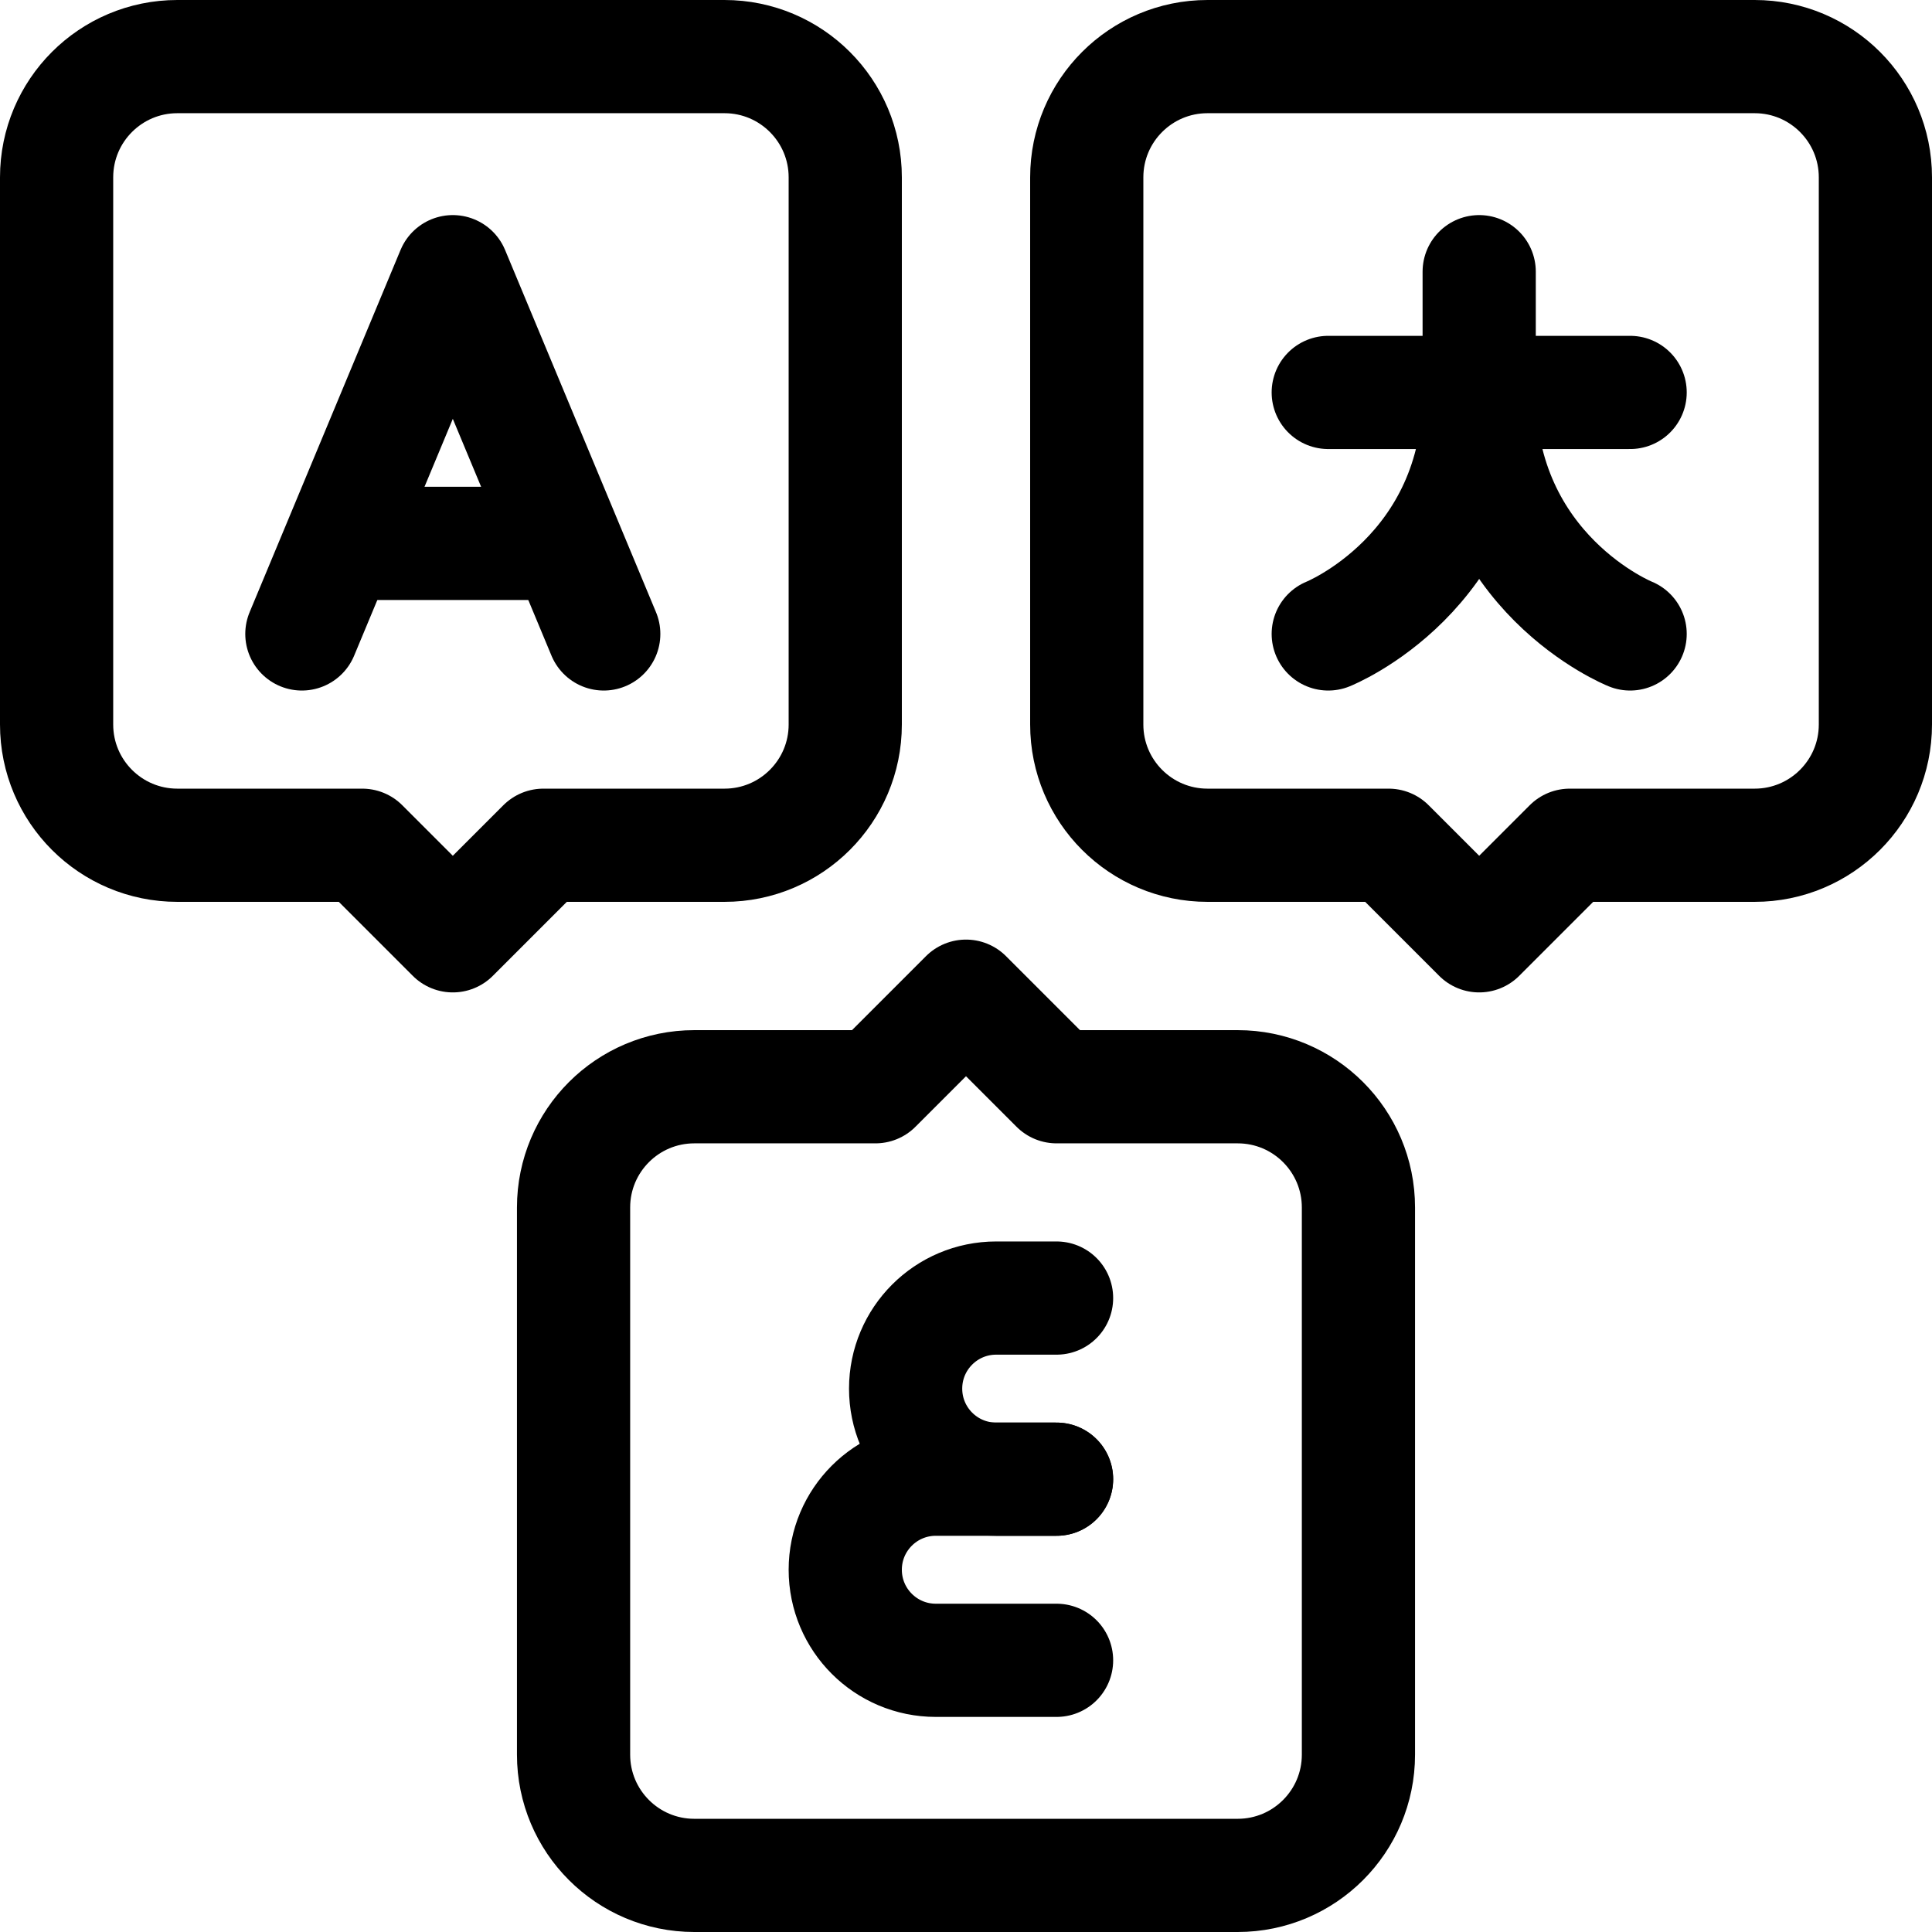
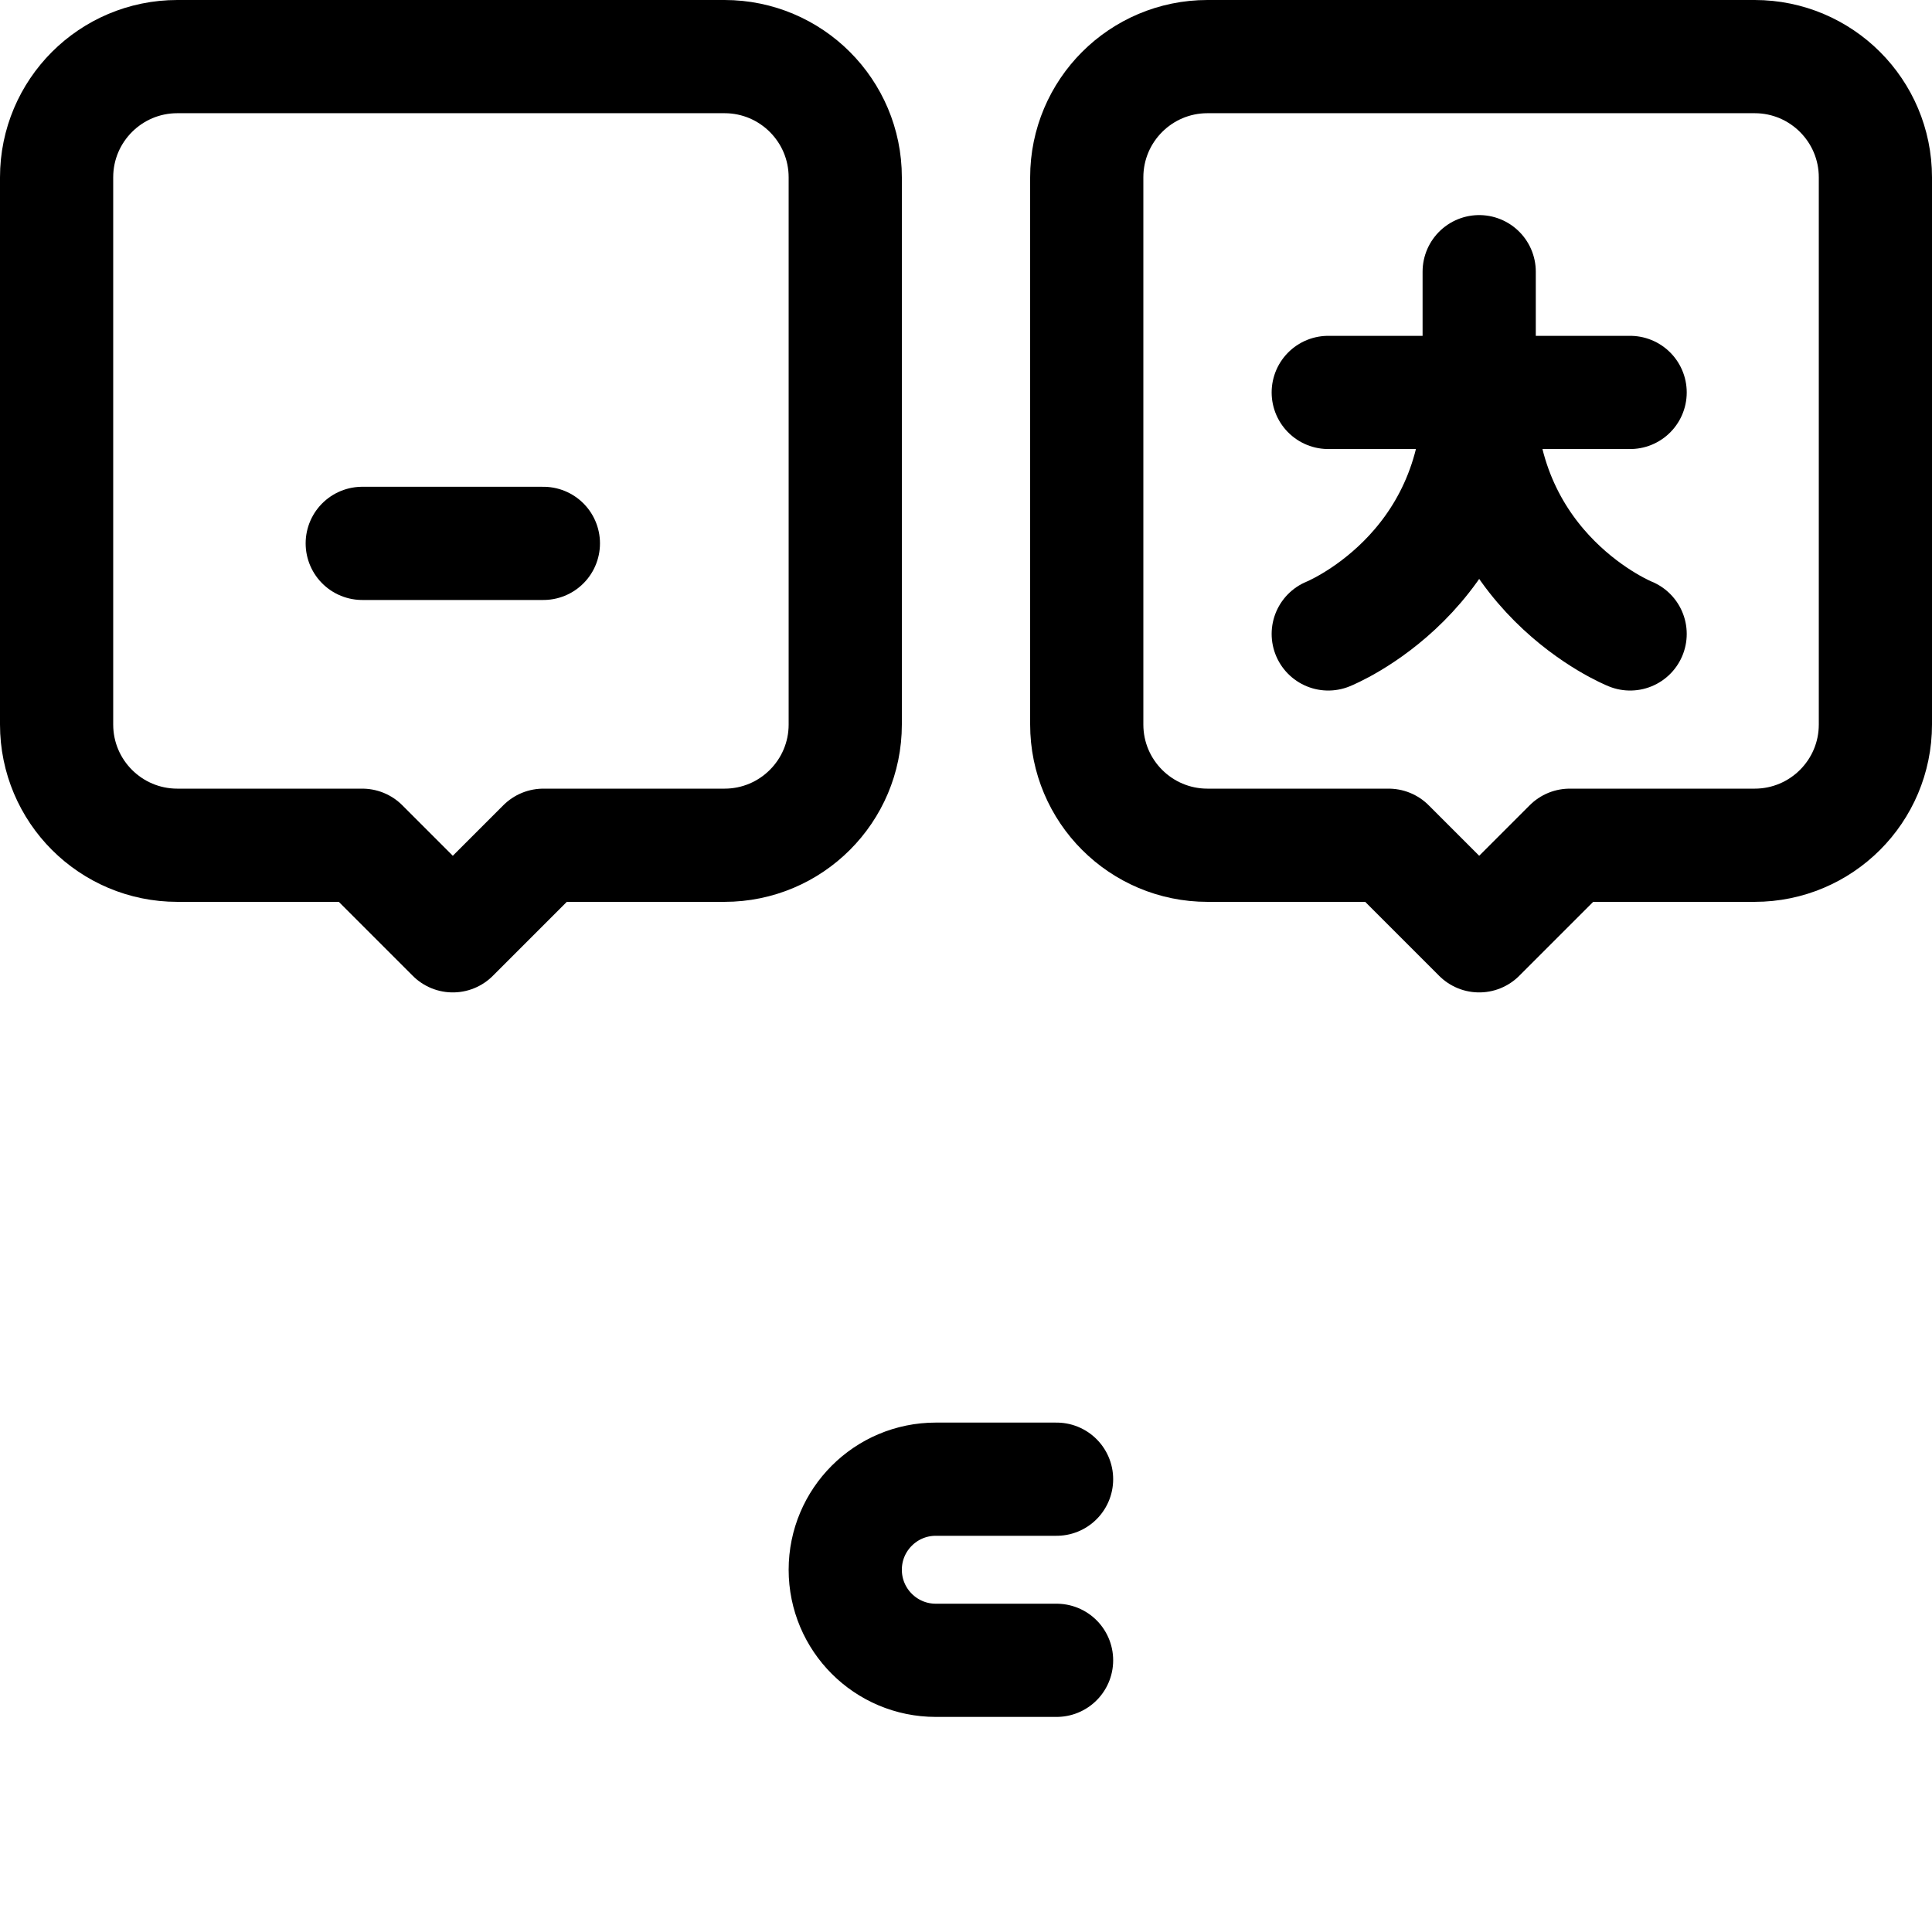
<svg xmlns="http://www.w3.org/2000/svg" version="1.1" id="Capa_1" x="0px" y="0px" viewBox="0 0 512 512" style="enable-background:new 0 0 512 512;" xml:space="preserve" width="512" height="512">
  <g>
-     <polyline style="fill:none;stroke:#000000;stroke-width:30;stroke-linecap:round;stroke-linejoin:round;stroke-miterlimit:10;" points="&#10;&#09;&#09;80,168 120,72 160,168 &#09;" />
    <line style="fill:none;stroke:#000000;stroke-width:30;stroke-linecap:round;stroke-linejoin:round;stroke-miterlimit:10;" x1="96" y1="144" x2="144" y2="144" />
    <path style="fill:none;stroke:#000000;stroke-width:30;stroke-linecap:round;stroke-linejoin:round;stroke-miterlimit:10;" d="&#10;&#09;&#09;M352,168c0,0,40-16,40-64c0,48,40,64,40,64" />
    <line style="fill:none;stroke:#000000;stroke-width:30;stroke-linecap:round;stroke-linejoin:round;stroke-miterlimit:10;" x1="352" y1="104" x2="432" y2="104" />
    <line style="fill:none;stroke:#000000;stroke-width:30;stroke-linecap:round;stroke-linejoin:round;stroke-miterlimit:10;" x1="392" y1="72" x2="392" y2="104" />
    <path style="fill:none;stroke:#000000;stroke-width:30;stroke-linecap:round;stroke-linejoin:round;stroke-miterlimit:10;" d="&#10;&#09;&#09;M15,47v145c0,17.673,14.327,32,32,32h49l24,24l24-24h48c17.673,0,32-14.327,32-32V47c0-17.673-14.327-32-32-32H47&#10;&#09;&#09;C29.327,15,15,29.327,15,47z" />
    <path style="fill:none;stroke:#000000;stroke-width:30;stroke-linecap:round;stroke-linejoin:round;stroke-miterlimit:10;" d="&#10;&#09;&#09;M497,47v145c0,17.673-14.327,32-32,32h-49l-24,24l-24-24h-48c-17.673,0-32-14.327-32-32V47c0-17.673,14.327-32,32-32h145&#10;&#09;&#09;C482.673,15,497,29.327,497,47z" />
-     <path style="fill:none;stroke:#000000;stroke-width:30;stroke-linecap:round;stroke-linejoin:round;stroke-miterlimit:10;" d="&#10;&#09;&#09;M152,465V320c0-17.673,14.327-32,32-32h48l24-24l24,24h48c17.673,0,32,14.327,32,32v145c0,17.673-14.327,32-32,32H184&#10;&#09;&#09;C166.327,497,152,482.673,152,465z" />
-     <path style="fill:none;stroke:#000000;stroke-width:30;stroke-linecap:round;stroke-linejoin:round;stroke-miterlimit:10;" d="&#10;&#09;&#09;M280,392h-16c-13.255,0-24-10.745-24-24l0,0c0-13.255,10.745-24,24-24h16" />
    <path style="fill:none;stroke:#000000;stroke-width:30;stroke-linecap:round;stroke-linejoin:round;stroke-miterlimit:10;" d="&#10;&#09;&#09;M280,440h-32c-13.255,0-24-10.745-24-24l0,0c0-13.255,10.745-24,24-24h32" />
  </g>
</svg>